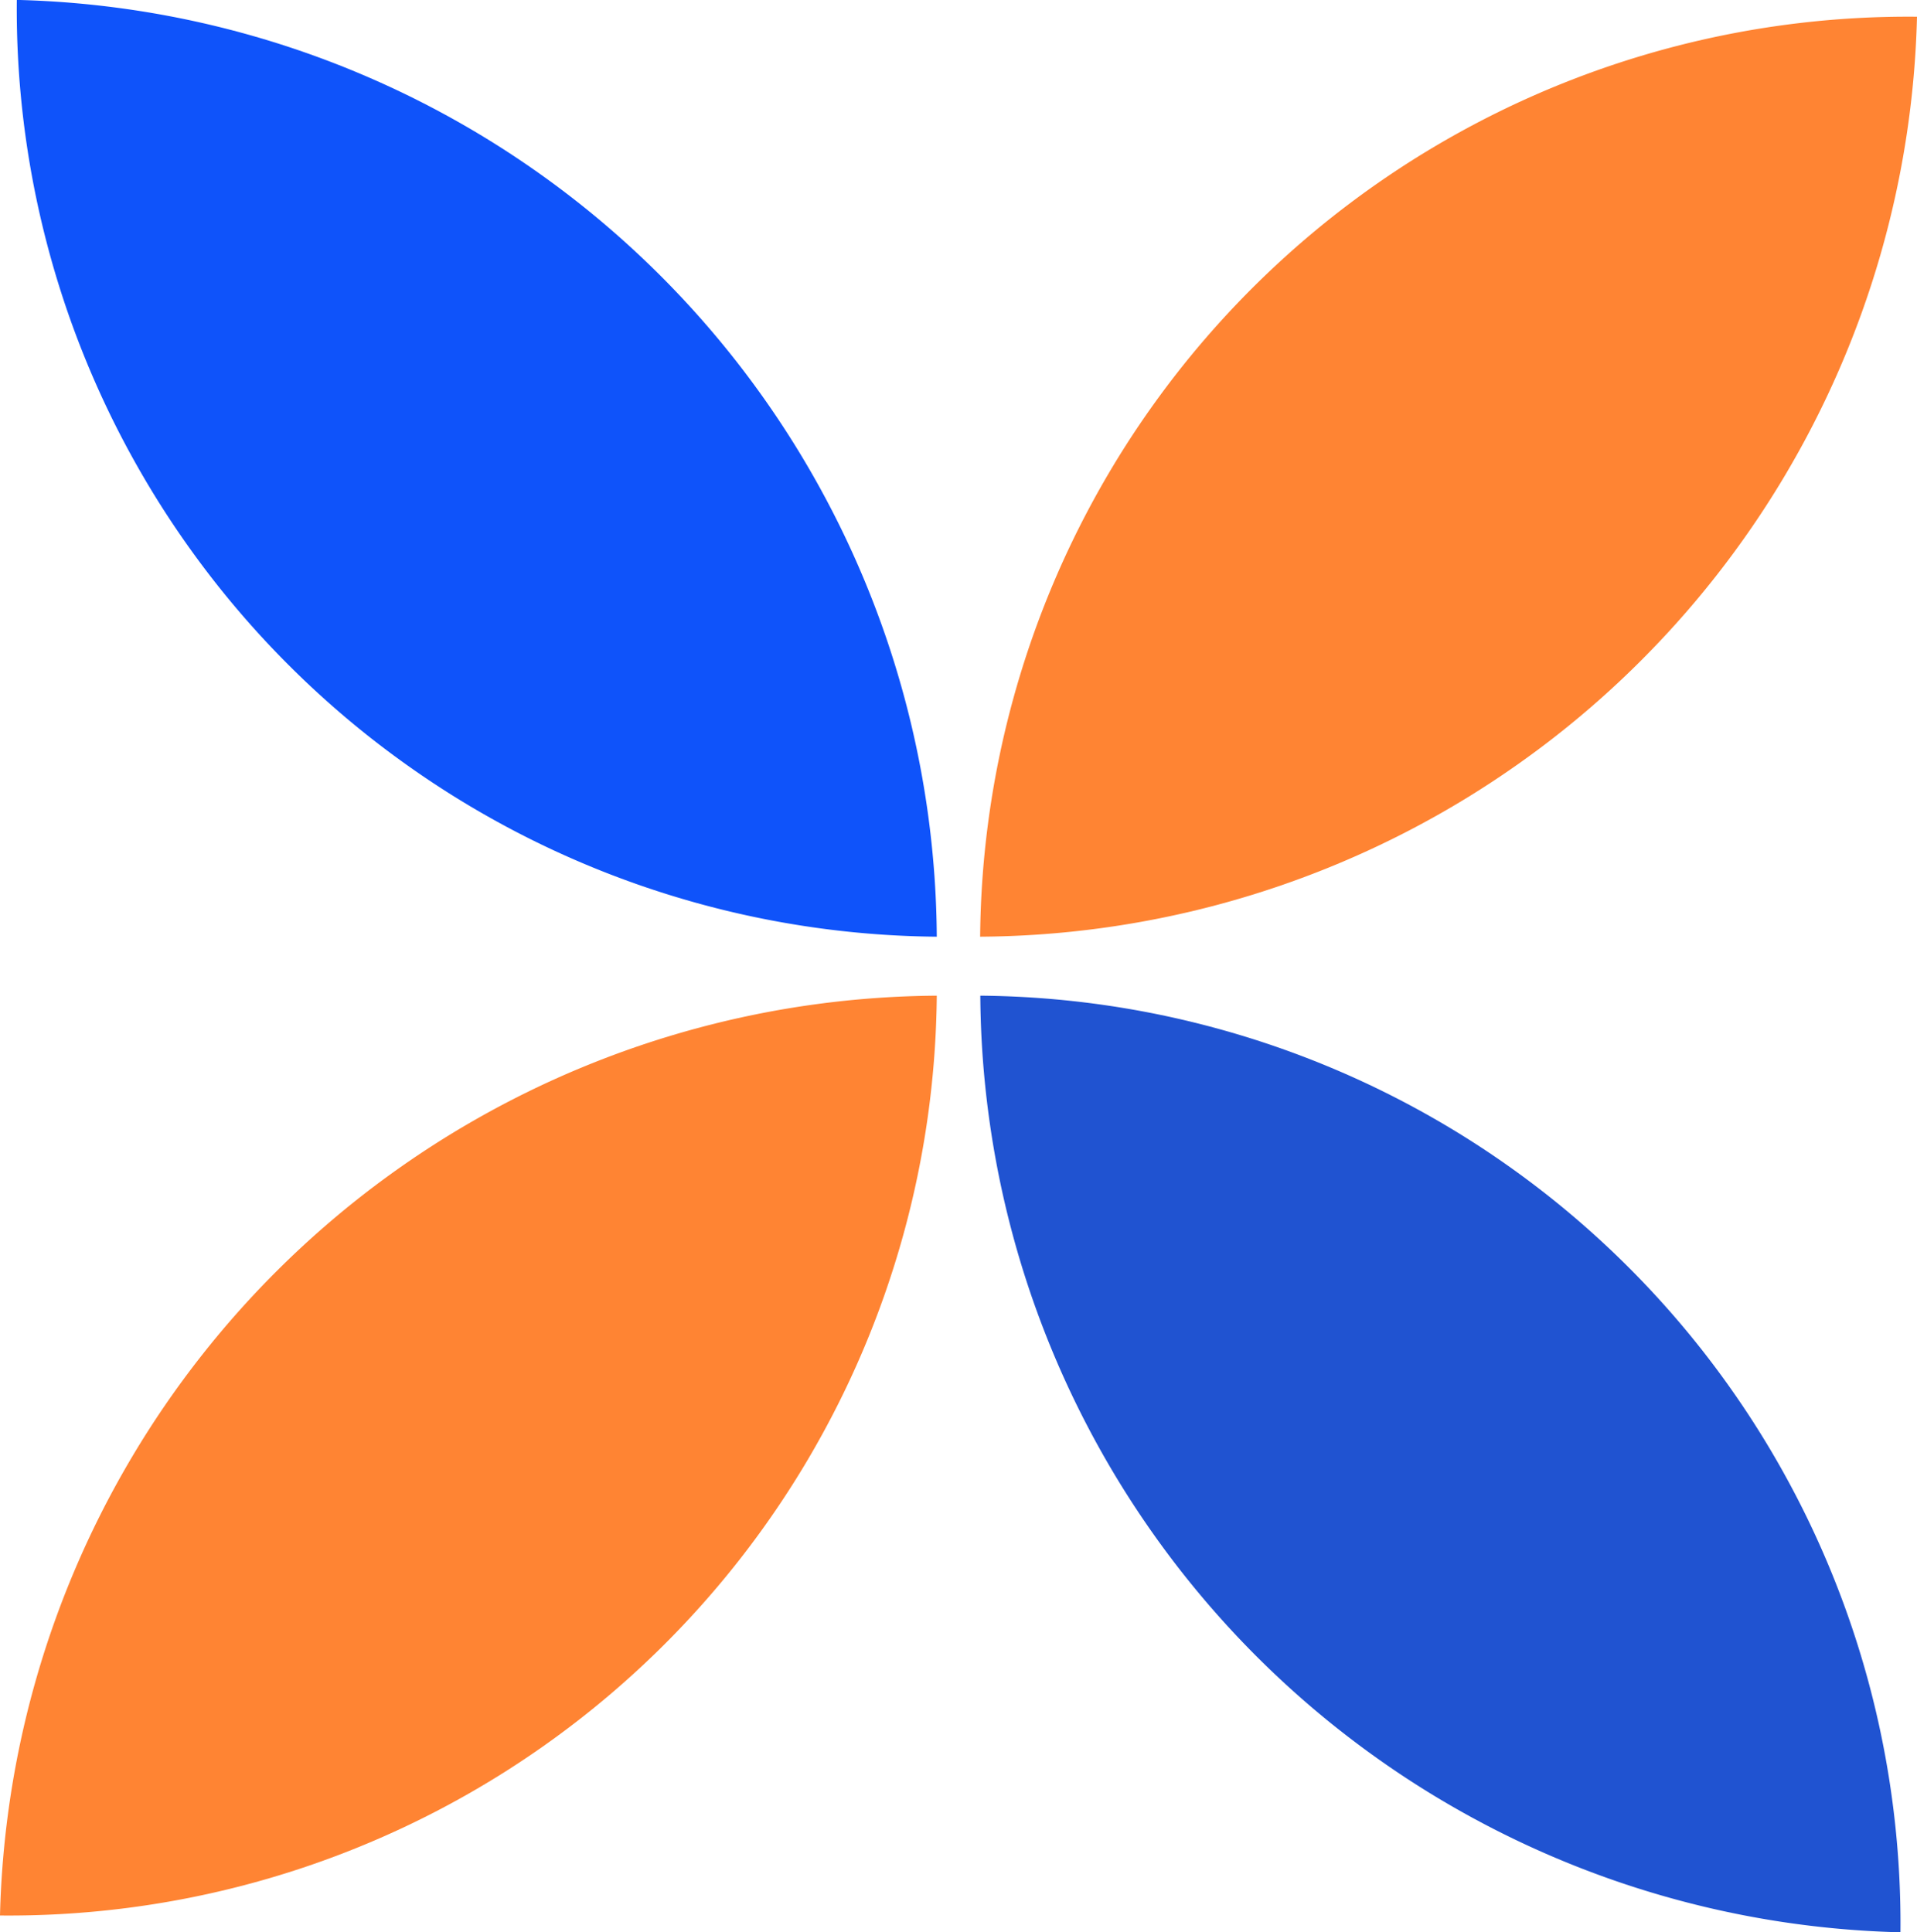
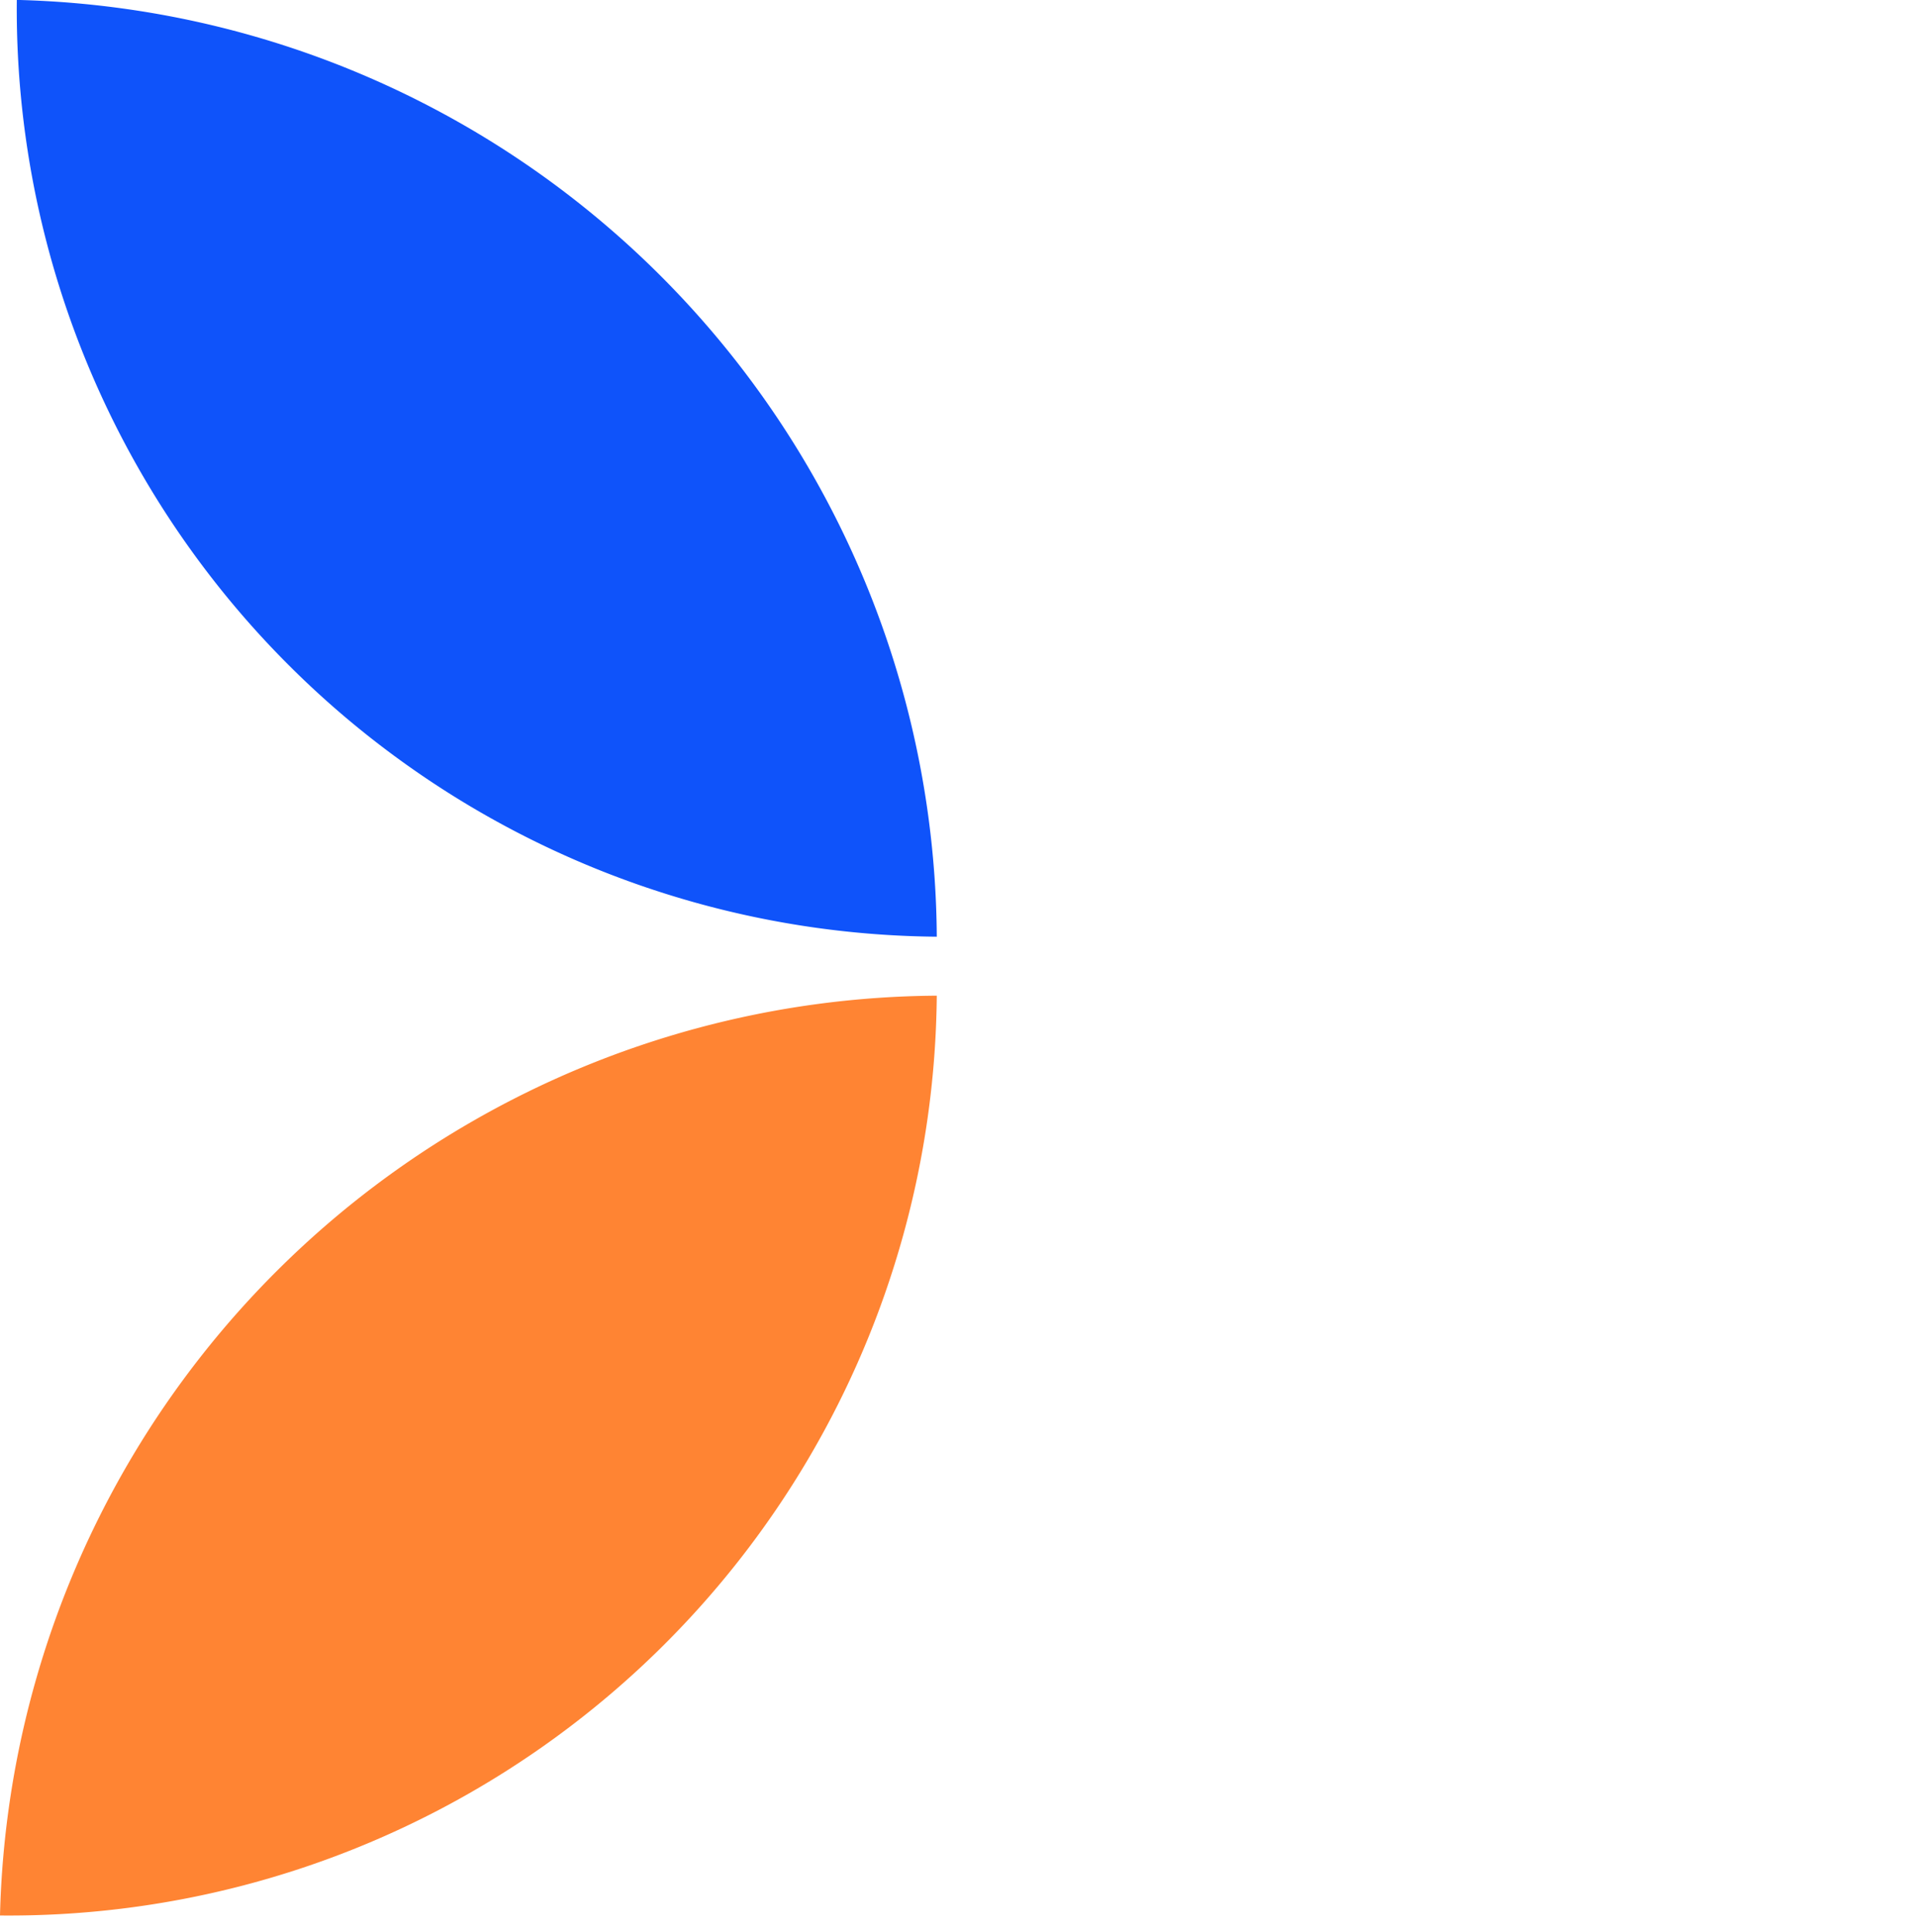
<svg xmlns="http://www.w3.org/2000/svg" width="22.813" height="23" viewBox="0 0 22.813 23">
  <g transform="translate(21.176 2177.75)">
-     <path d="M245.666,15.852A11.224,11.224,0,0,0,256.616,27,11.044,11.044,0,0,0,245.666,15.852Z" transform="translate(-255.176 -2181.751)" fill="#2053d1" />
    <path d="M245.148,15.852A11.223,11.223,0,0,0,234,26.8,11.043,11.043,0,0,0,245.148,15.852Z" transform="translate(-255.176 -2181.751)" fill="#ff8433" />
    <path d="M245.148,15.15A11.223,11.223,0,0,0,234.2,4,11.043,11.043,0,0,0,245.148,15.15Z" transform="translate(-255.176 -2181.751)" fill="#0f53fa" />
-     <path d="M245.664,15.15A11.223,11.223,0,0,0,256.813,4.2,11.044,11.044,0,0,0,245.664,15.15Z" transform="translate(-255.176 -2181.751)" fill="#ff8433" />
  </g>
</svg>